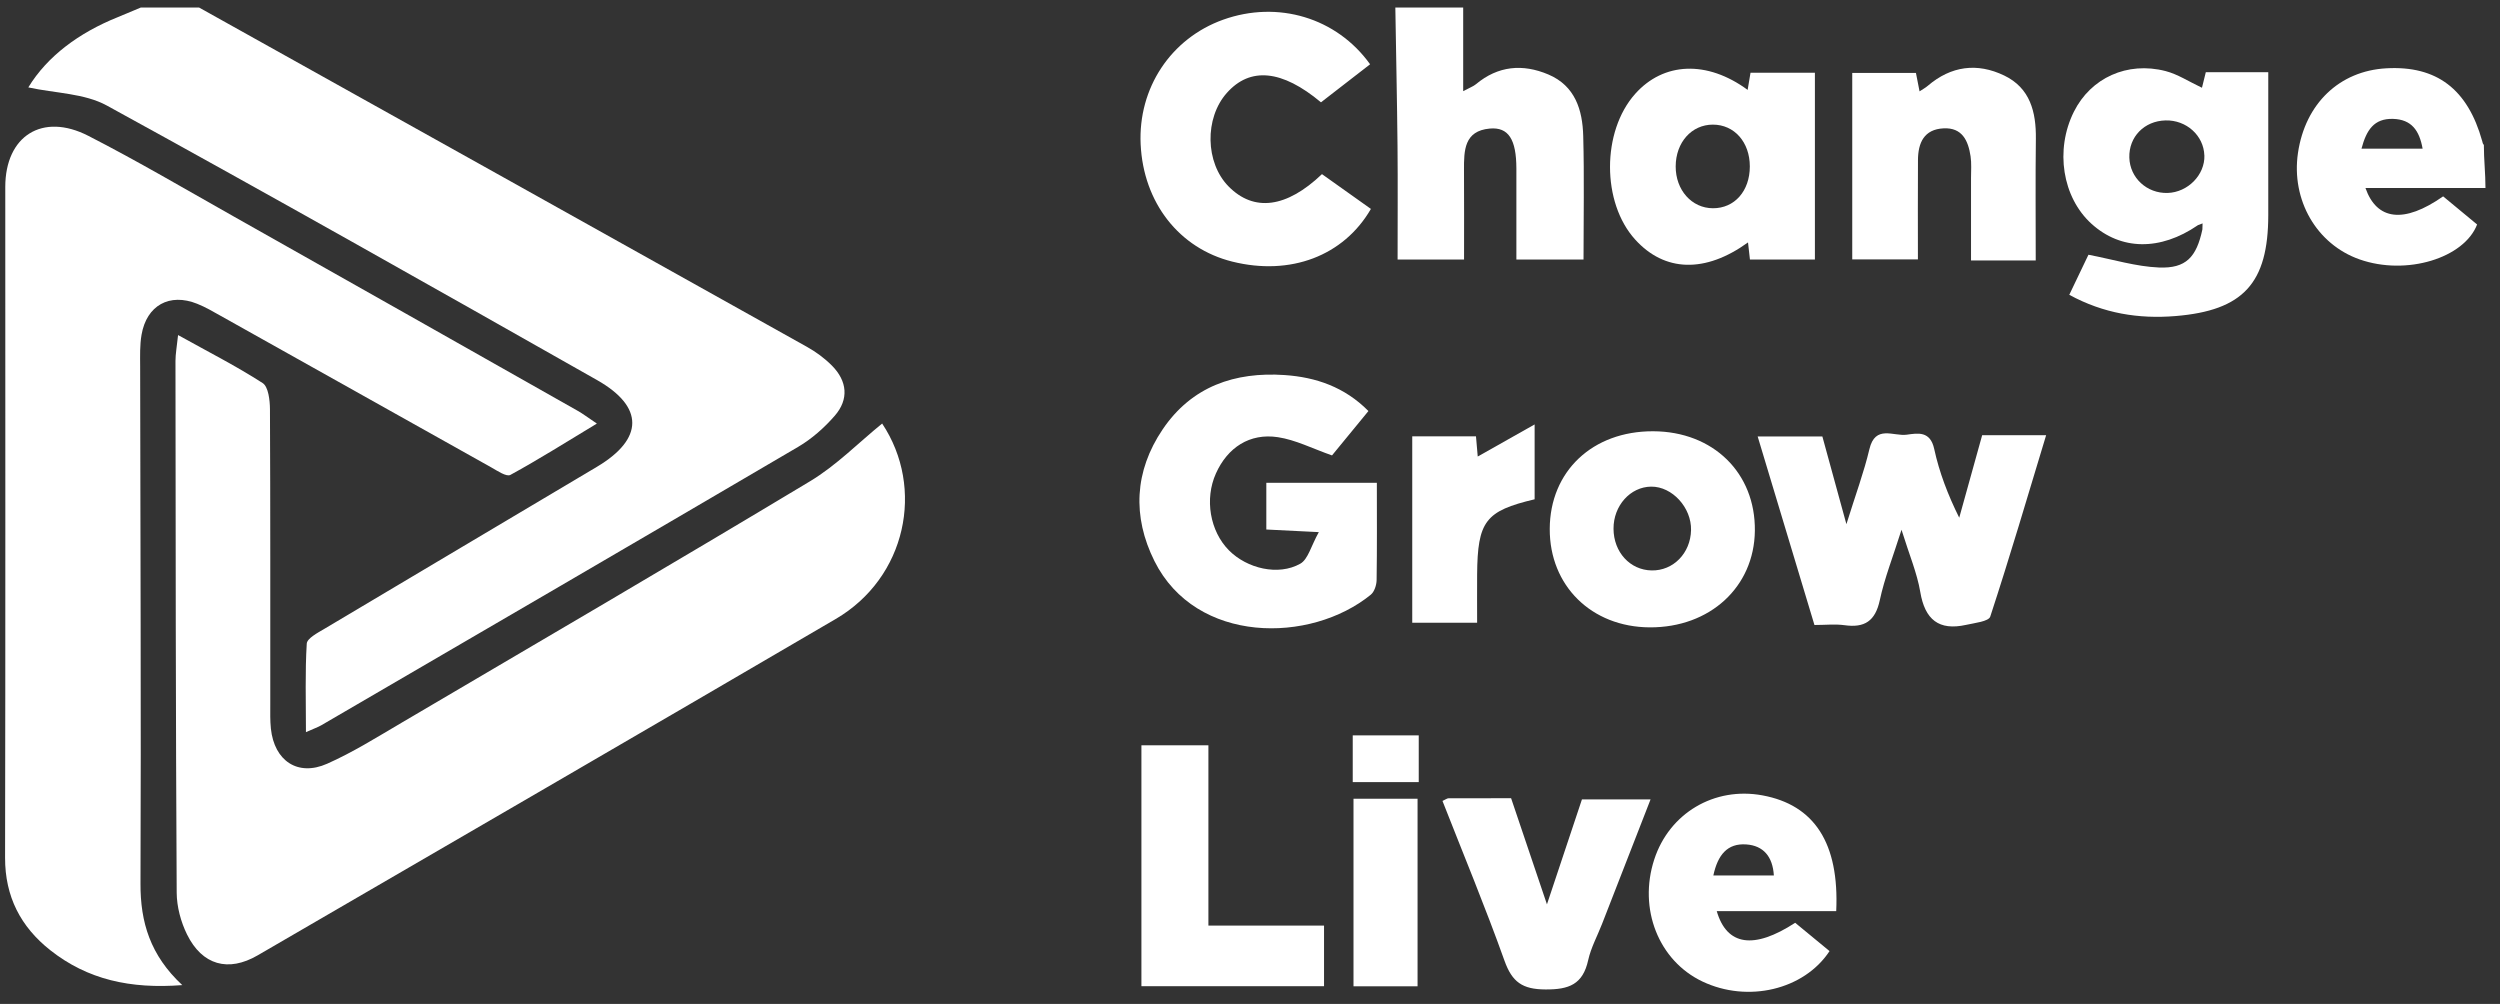
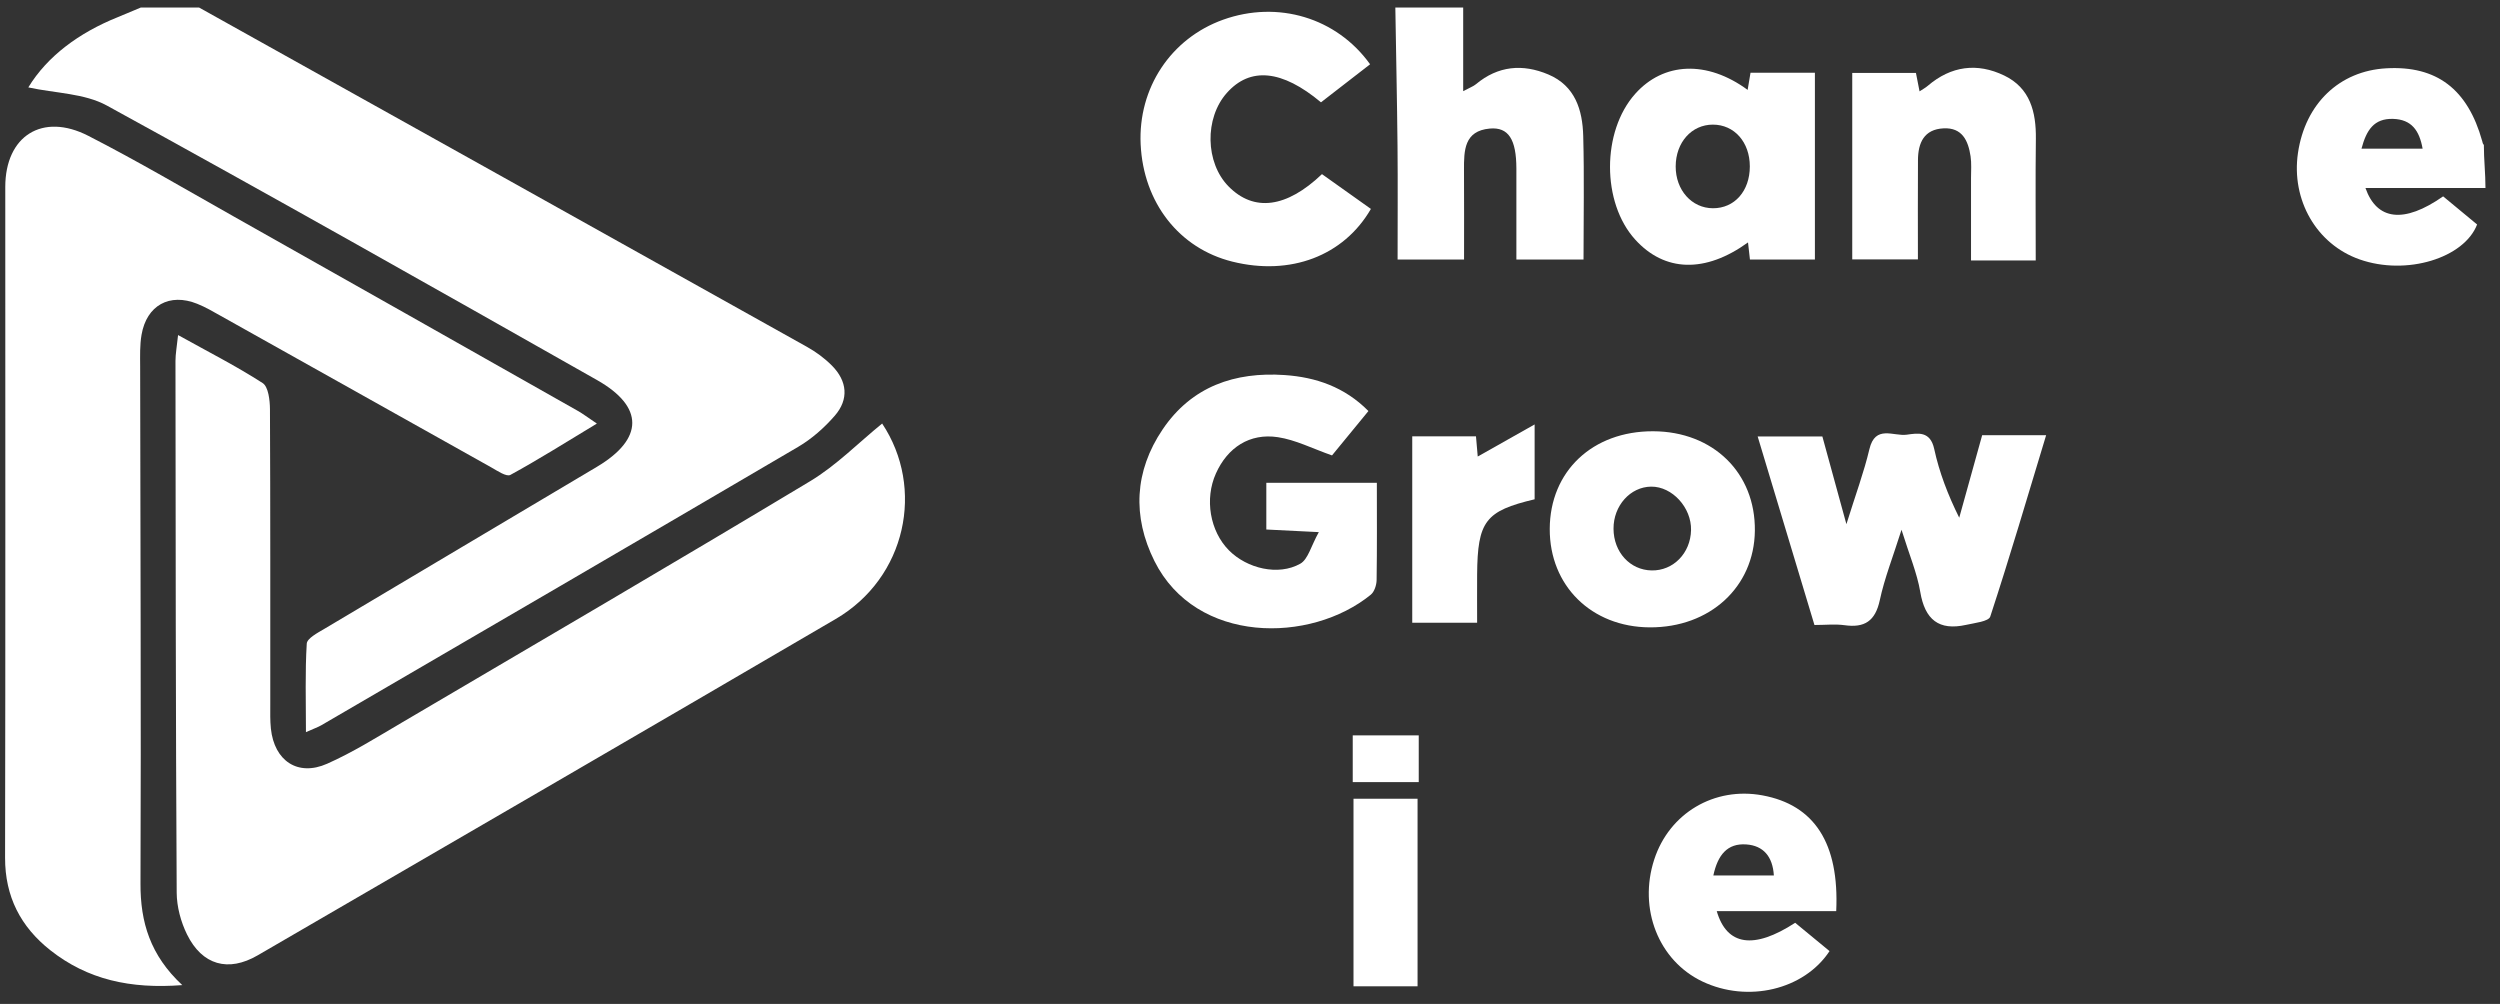
<svg xmlns="http://www.w3.org/2000/svg" fill="none" viewBox="0 0 127 51" height="51" width="127">
  <rect x="0" y="0" width="127" height="51" fill="#333333" stroke="none" />
  <g clip-path="url(#clip0_1_157)">
    <path fill="white" d="M10.11 0.381C20.404 6.124 30.699 11.863 40.986 17.616C41.447 17.873 41.89 18.197 42.262 18.573C43.041 19.358 43.133 20.284 42.406 21.12C41.876 21.729 41.239 22.294 40.547 22.7C32.482 27.434 24.4 32.137 16.321 36.844C16.15 36.943 15.961 37.006 15.542 37.193C15.542 35.596 15.495 34.141 15.583 32.696C15.6 32.428 16.134 32.149 16.473 31.948C21.088 29.195 25.71 26.463 30.327 23.712C32.704 22.296 32.729 20.666 30.327 19.306C22.047 14.618 13.767 9.934 5.428 5.362C4.287 4.737 2.808 4.739 1.438 4.44C2.401 2.856 4.014 1.666 5.966 0.879C6.364 0.717 6.761 0.547 7.157 0.381C8.142 0.381 9.126 0.381 10.11 0.381Z" />
    <path fill="white" d="M74.33 0.381V4.631C74.671 4.448 74.846 4.388 74.978 4.278C76.103 3.34 77.349 3.232 78.653 3.782C80.02 4.359 80.394 5.588 80.428 6.915C80.484 8.972 80.443 11.034 80.443 13.185H77.032C77.032 11.667 77.034 10.116 77.032 8.563C77.03 7.083 76.632 6.446 75.682 6.531C74.376 6.647 74.367 7.648 74.371 8.636C74.38 10.12 74.374 11.607 74.374 13.183H70.998C70.998 11.273 71.012 9.342 70.994 7.413C70.971 5.069 70.92 2.725 70.883 0.381C72.031 0.381 73.18 0.381 74.328 0.381H74.33Z" />
    <path fill="white" d="M126.26 9.552H120.166C120.739 11.19 122.116 11.373 124.111 9.975C124.67 10.436 125.257 10.924 125.837 11.404C125.181 13.108 122.253 14.018 119.866 13.177C117.682 12.409 116.385 10.164 116.737 7.768C117.105 5.266 118.841 3.603 121.222 3.47C123.782 3.327 125.358 4.525 126.096 7.166C126.112 7.228 126.122 7.309 126.18 7.361C126.18 8.105 126.262 8.808 126.262 9.552H126.26ZM119.963 7.554H123.069C122.905 6.633 122.51 6.066 121.563 6.039C120.604 6.014 120.217 6.597 119.963 7.554Z" />
    <path fill="white" d="M9.263 50.043C6.623 50.249 4.443 49.763 2.551 48.268C1.051 47.08 0.254 45.55 0.258 43.572C0.28 32.212 0.268 20.855 0.268 9.496C0.268 6.911 2.148 5.701 4.488 6.901C7.003 8.19 9.444 9.627 11.907 11.016C17.728 14.297 23.545 17.585 29.359 20.876C29.604 21.013 29.828 21.188 30.321 21.518C28.765 22.456 27.372 23.337 25.928 24.125C25.729 24.236 25.264 23.916 24.952 23.741C20.372 21.181 15.797 18.613 11.219 16.049C10.827 15.829 10.434 15.598 10.017 15.432C8.614 14.87 7.449 15.509 7.19 17.008C7.1 17.531 7.118 18.077 7.12 18.615C7.128 27.371 7.172 36.126 7.137 44.882C7.128 46.854 7.634 48.53 9.261 50.045L9.263 50.043Z" />
    <path fill="white" d="M44.814 21.517C46.994 24.795 46.041 29.348 42.453 31.445C32.678 37.163 22.881 42.846 13.087 48.533C11.597 49.398 10.272 49.031 9.502 47.472C9.185 46.83 8.98 46.06 8.976 45.346C8.926 36.343 8.922 27.338 8.914 18.336C8.914 17.983 8.982 17.632 9.046 17.021C10.607 17.889 12.021 18.606 13.344 19.461C13.633 19.648 13.711 20.331 13.714 20.786C13.738 25.783 13.728 30.781 13.73 35.778C13.73 36.191 13.718 36.607 13.761 37.016C13.935 38.654 15.131 39.459 16.621 38.797C17.925 38.218 19.15 37.45 20.387 36.723C27.319 32.645 34.264 28.588 41.157 24.444C42.486 23.645 43.608 22.494 44.812 21.517H44.814Z" />
    <path fill="white" d="M69.515 20.882C68.853 21.688 68.208 22.475 67.666 23.135C66.669 22.786 65.815 22.344 64.917 22.209C63.483 21.991 62.359 22.736 61.769 24.051C61.186 25.348 61.463 26.982 62.431 27.958C63.349 28.884 64.941 29.264 66.053 28.637C66.45 28.415 66.597 27.744 66.996 27.032C65.872 26.976 65.122 26.939 64.329 26.899V24.526H69.944C69.944 26.183 69.957 27.825 69.932 29.468C69.928 29.721 69.819 30.059 69.638 30.209C66.575 32.707 60.756 32.731 58.646 28.502C57.518 26.241 57.627 23.939 59.061 21.815C60.542 19.622 62.739 18.881 65.262 19.053C66.838 19.161 68.305 19.655 69.517 20.882H69.515Z" />
    <path fill="white" d="M93.795 26.636C94.267 25.12 94.689 23.987 94.966 22.816C95.262 21.566 96.192 22.174 96.858 22.083C97.429 22.004 98.058 21.882 98.259 22.812C98.514 23.989 98.948 25.129 99.529 26.3C99.918 24.905 100.306 23.509 100.694 22.108H103.944C102.995 25.241 102.097 28.297 101.105 31.322C101.023 31.573 100.308 31.646 99.874 31.744C98.498 32.049 97.785 31.482 97.549 30.068C97.386 29.107 96.992 28.185 96.597 26.912C96.16 28.297 95.734 29.371 95.494 30.488C95.266 31.551 94.721 31.904 93.702 31.76C93.224 31.694 92.728 31.75 92.174 31.75C91.214 28.563 90.269 25.43 89.289 22.172H92.576C92.934 23.476 93.316 24.873 93.799 26.634L93.795 26.636Z" />
-     <path fill="white" d="M111.647 11.444C109.738 12.752 107.745 12.723 106.249 11.37C104.766 10.024 104.386 7.616 105.353 5.677C106.21 3.96 108.061 3.106 110.013 3.611C110.63 3.771 111.19 4.142 111.86 4.458C111.918 4.225 111.986 3.949 112.055 3.667H115.228V6.59C115.228 8.035 115.228 9.48 115.228 10.923C115.226 14.384 113.962 15.773 110.514 16.056C108.651 16.209 106.863 15.927 105.119 14.976C105.487 14.208 105.83 13.489 106.093 12.941C107.371 13.186 108.513 13.541 109.668 13.589C111.049 13.647 111.581 13.064 111.881 11.656C111.883 11.554 111.887 11.451 111.891 11.349C111.809 11.38 111.727 11.411 111.647 11.44V11.444ZM111.981 7.896C111.949 6.885 111.067 6.09 110.009 6.117C108.93 6.144 108.141 6.951 108.17 8.004C108.197 9.034 109.062 9.833 110.114 9.802C111.143 9.771 112.014 8.882 111.983 7.896H111.981Z" />
    <path fill="white" d="M69.601 3.265C68.766 3.911 67.93 4.559 67.106 5.198C65.122 3.539 63.505 3.39 62.323 4.721C61.183 6.002 61.226 8.267 62.412 9.471C63.696 10.775 65.35 10.569 67.156 8.846C67.98 9.432 68.814 10.023 69.642 10.613C68.259 13.005 65.547 14.024 62.605 13.291C59.899 12.619 58.085 10.295 57.945 7.331C57.811 4.472 59.478 1.955 62.132 1.002C64.912 0.006 67.901 0.896 69.601 3.265Z" />
    <path fill="white" d="M88.78 4.568C88.84 4.213 88.885 3.943 88.926 3.696H92.197V13.185H88.897C88.869 12.938 88.836 12.643 88.799 12.315C86.625 13.886 84.562 13.82 83.067 12.169C81.363 10.293 81.363 6.678 83.067 4.768C84.503 3.156 86.711 3.046 88.782 4.568H88.78ZM88.891 8.455C88.891 7.222 88.104 6.331 87.015 6.331C85.933 6.331 85.129 7.232 85.125 8.453C85.121 9.655 85.939 10.575 87.017 10.579C88.115 10.583 88.891 9.703 88.891 8.455Z" />
    <path fill="white" d="M103.413 13.232H100.128C100.128 11.822 100.128 10.435 100.128 9.051C100.128 8.679 100.159 8.301 100.105 7.938C99.986 7.149 99.682 6.472 98.733 6.52C97.743 6.569 97.437 7.253 97.433 8.133C97.422 9.781 97.43 11.43 97.43 13.176H94.094V3.706H97.33C97.385 3.987 97.443 4.284 97.513 4.641C97.675 4.533 97.815 4.46 97.93 4.36C99.115 3.347 100.442 3.175 101.815 3.837C103.13 4.47 103.438 5.685 103.422 7.051C103.397 9.071 103.415 11.091 103.415 13.232H103.413Z" />
    <path fill="white" d="M83.982 21.908C87.031 21.919 89.182 24.024 89.147 26.964C89.115 29.819 86.863 31.887 83.803 31.87C80.847 31.853 78.716 29.756 78.727 26.868C78.737 23.941 80.9 21.898 83.982 21.908ZM83.902 28.978C85.001 28.999 85.879 28.104 85.905 26.933C85.932 25.787 84.95 24.713 83.882 24.721C82.819 24.73 81.96 25.691 81.967 26.862C81.973 28.05 82.805 28.959 83.902 28.978Z" />
    <path fill="white" d="M93.28 46.287H87.211C87.723 48.044 89.095 48.245 91.195 46.877C91.762 47.344 92.352 47.832 92.941 48.316C91.641 50.288 88.781 50.956 86.478 49.858C84.257 48.799 83.219 46.171 84.035 43.663C84.801 41.308 87.09 39.952 89.535 40.405C92.171 40.893 93.439 42.828 93.28 46.287ZM87.04 44.474H90.112C90.055 43.523 89.586 42.957 88.711 42.897C87.749 42.828 87.26 43.434 87.038 44.474H87.04Z" />
-     <path fill="white" d="M61.387 47.02H67.261V50.099H57.984V37.861H61.387V47.02Z" />
-     <path fill="white" d="M73.273 40.69C73.446 40.611 73.514 40.553 73.582 40.553C74.603 40.547 75.624 40.549 76.764 40.549C77.34 42.254 77.921 43.979 78.585 45.941C79.228 44.012 79.782 42.347 80.362 40.611H83.848C83.012 42.756 82.199 44.847 81.383 46.938C81.145 47.55 80.82 48.142 80.68 48.775C80.407 50.011 79.704 50.272 78.507 50.264C77.34 50.258 76.816 49.892 76.427 48.802C75.451 46.07 74.336 43.387 73.278 40.688L73.273 40.69Z" />
    <path fill="white" d="M75.038 31.634H71.742V22.167H74.98C75.015 22.565 75.05 22.962 75.069 23.192C75.929 22.707 76.834 22.196 77.959 21.561V25.364C75.457 25.958 75.06 26.473 75.038 29.189C75.032 29.996 75.038 30.804 75.038 31.632V31.634Z" />
    <path fill="white" d="M68.758 40.576H72.012V50.104H68.758V40.576Z" />
    <path fill="white" d="M72.072 39.731H68.719V37.357H72.072V39.731Z" />
  </g>
  <defs>
    <clipPath id="clip0_1_157">
      <rect transform="translate(0.258 0.381)" fill="white" height="50" width="126" />
    </clipPath>
  </defs>
</svg>